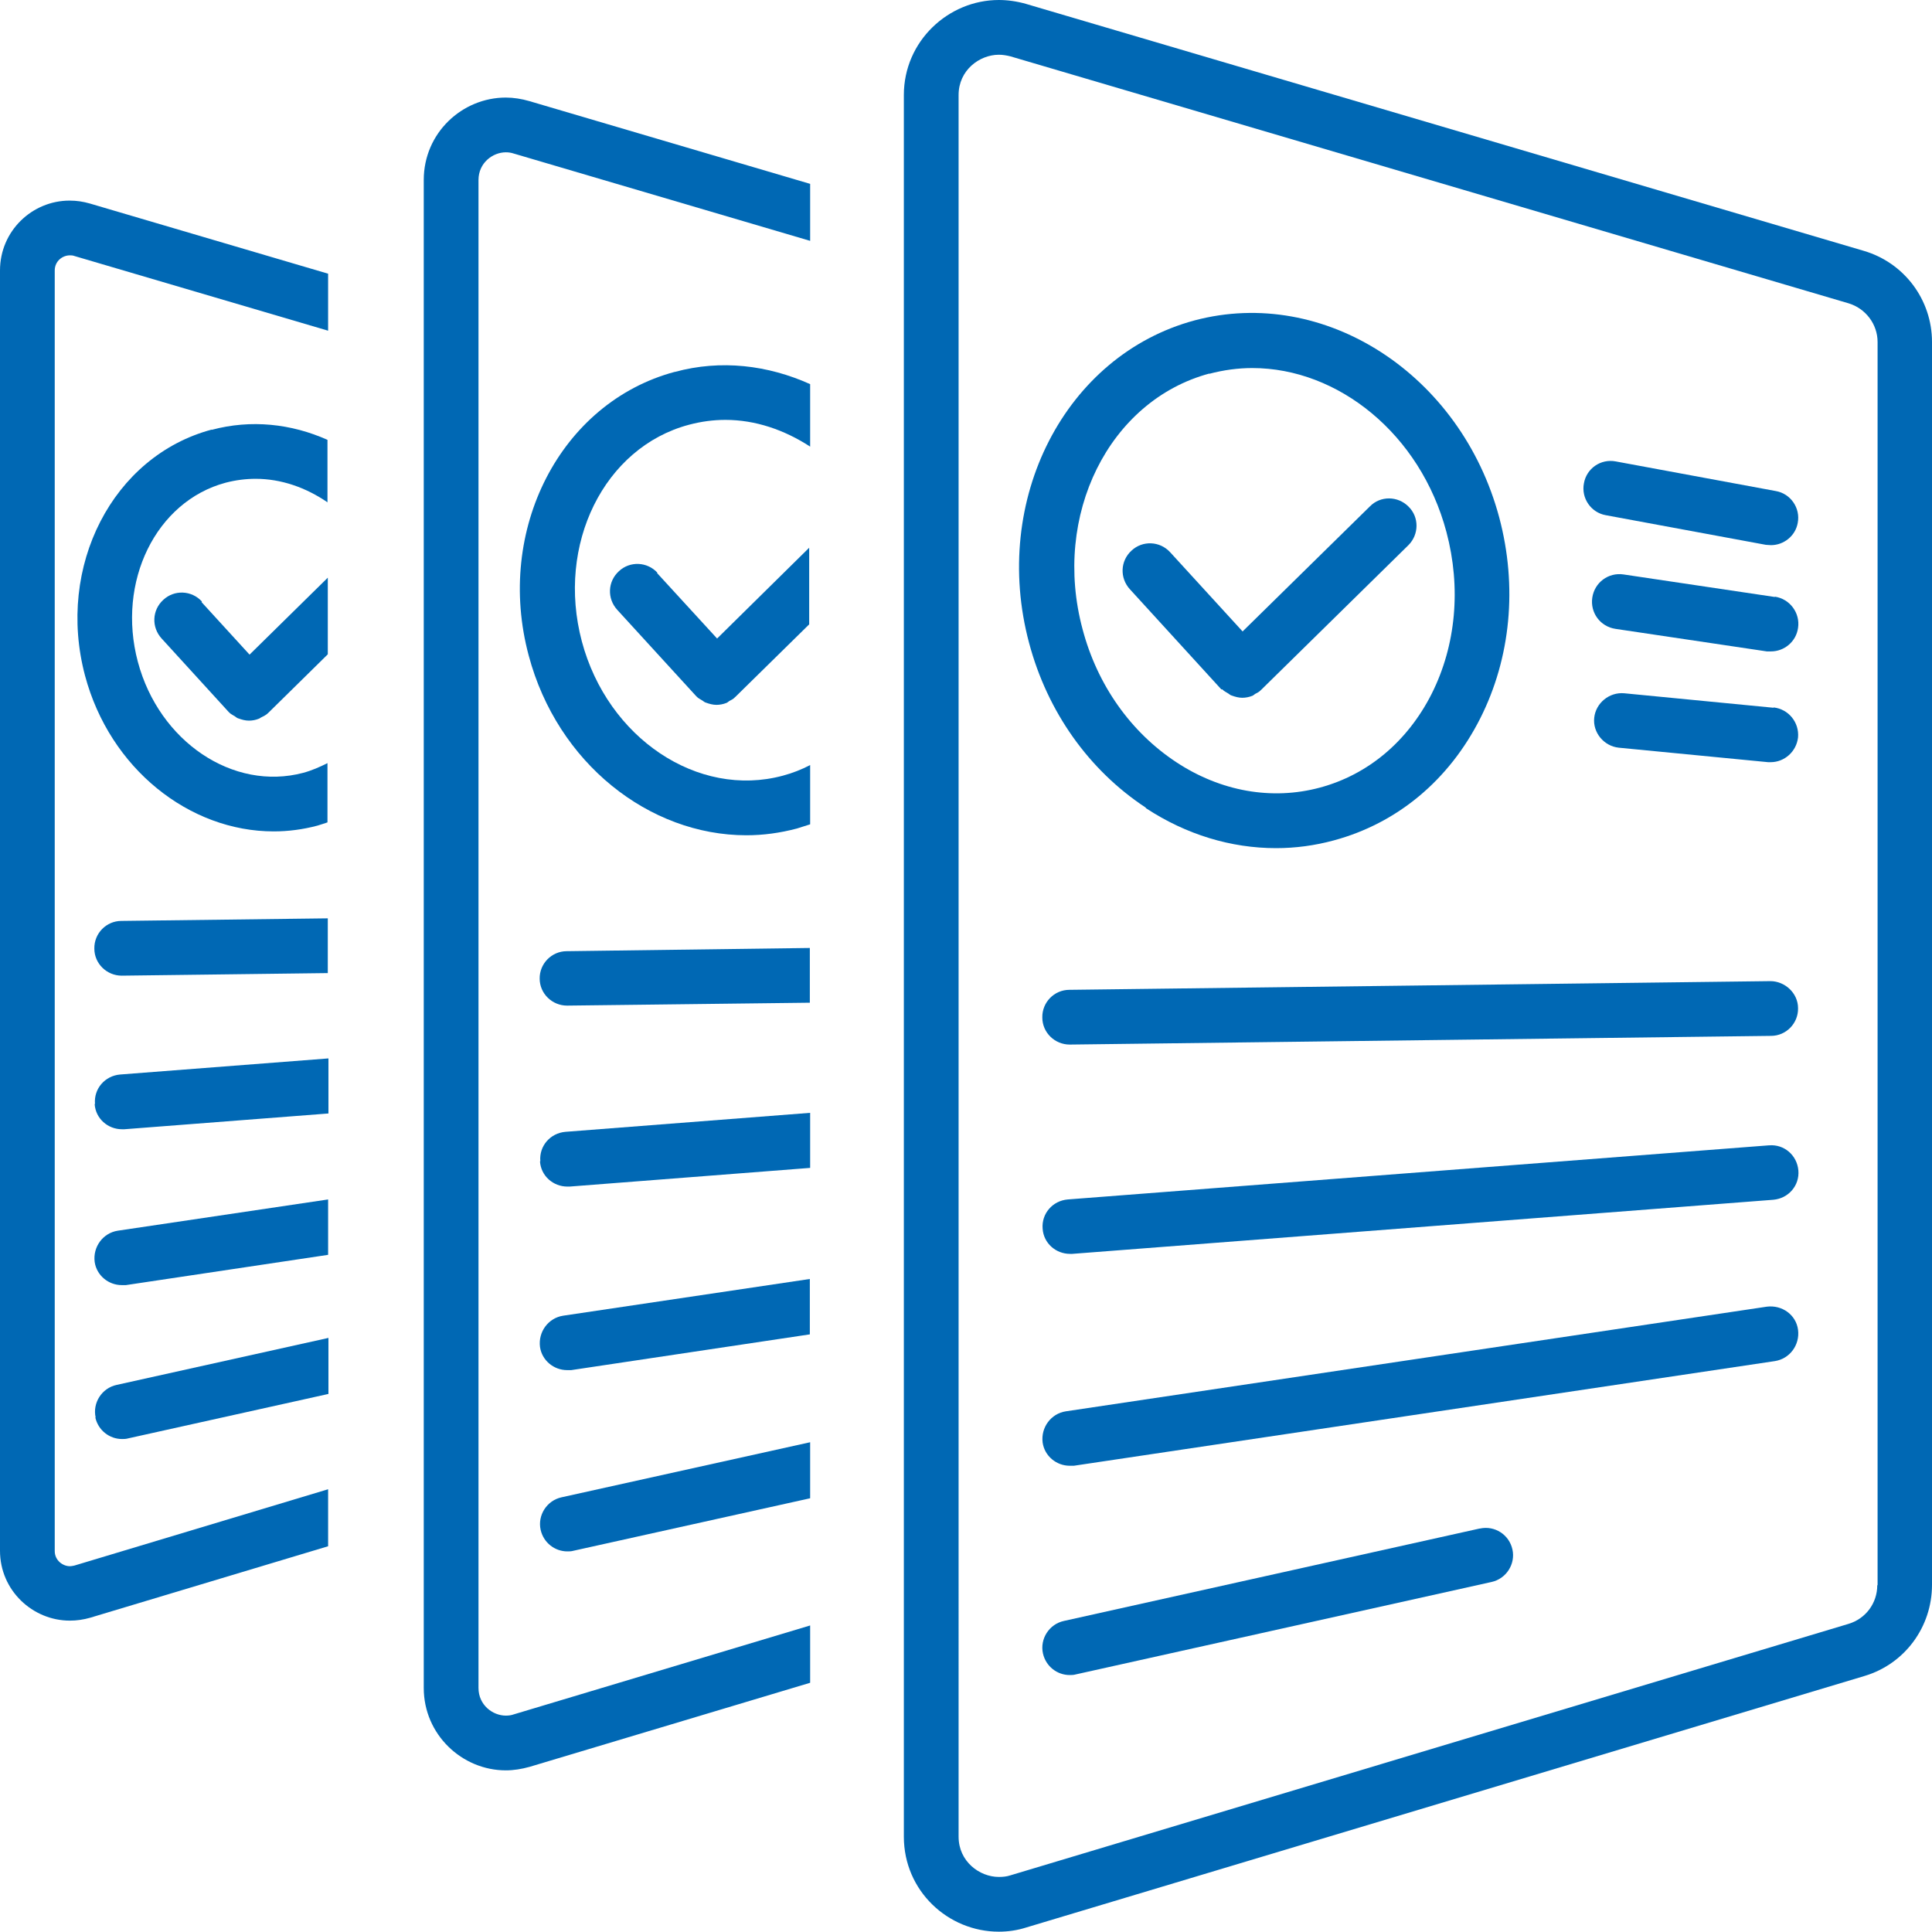
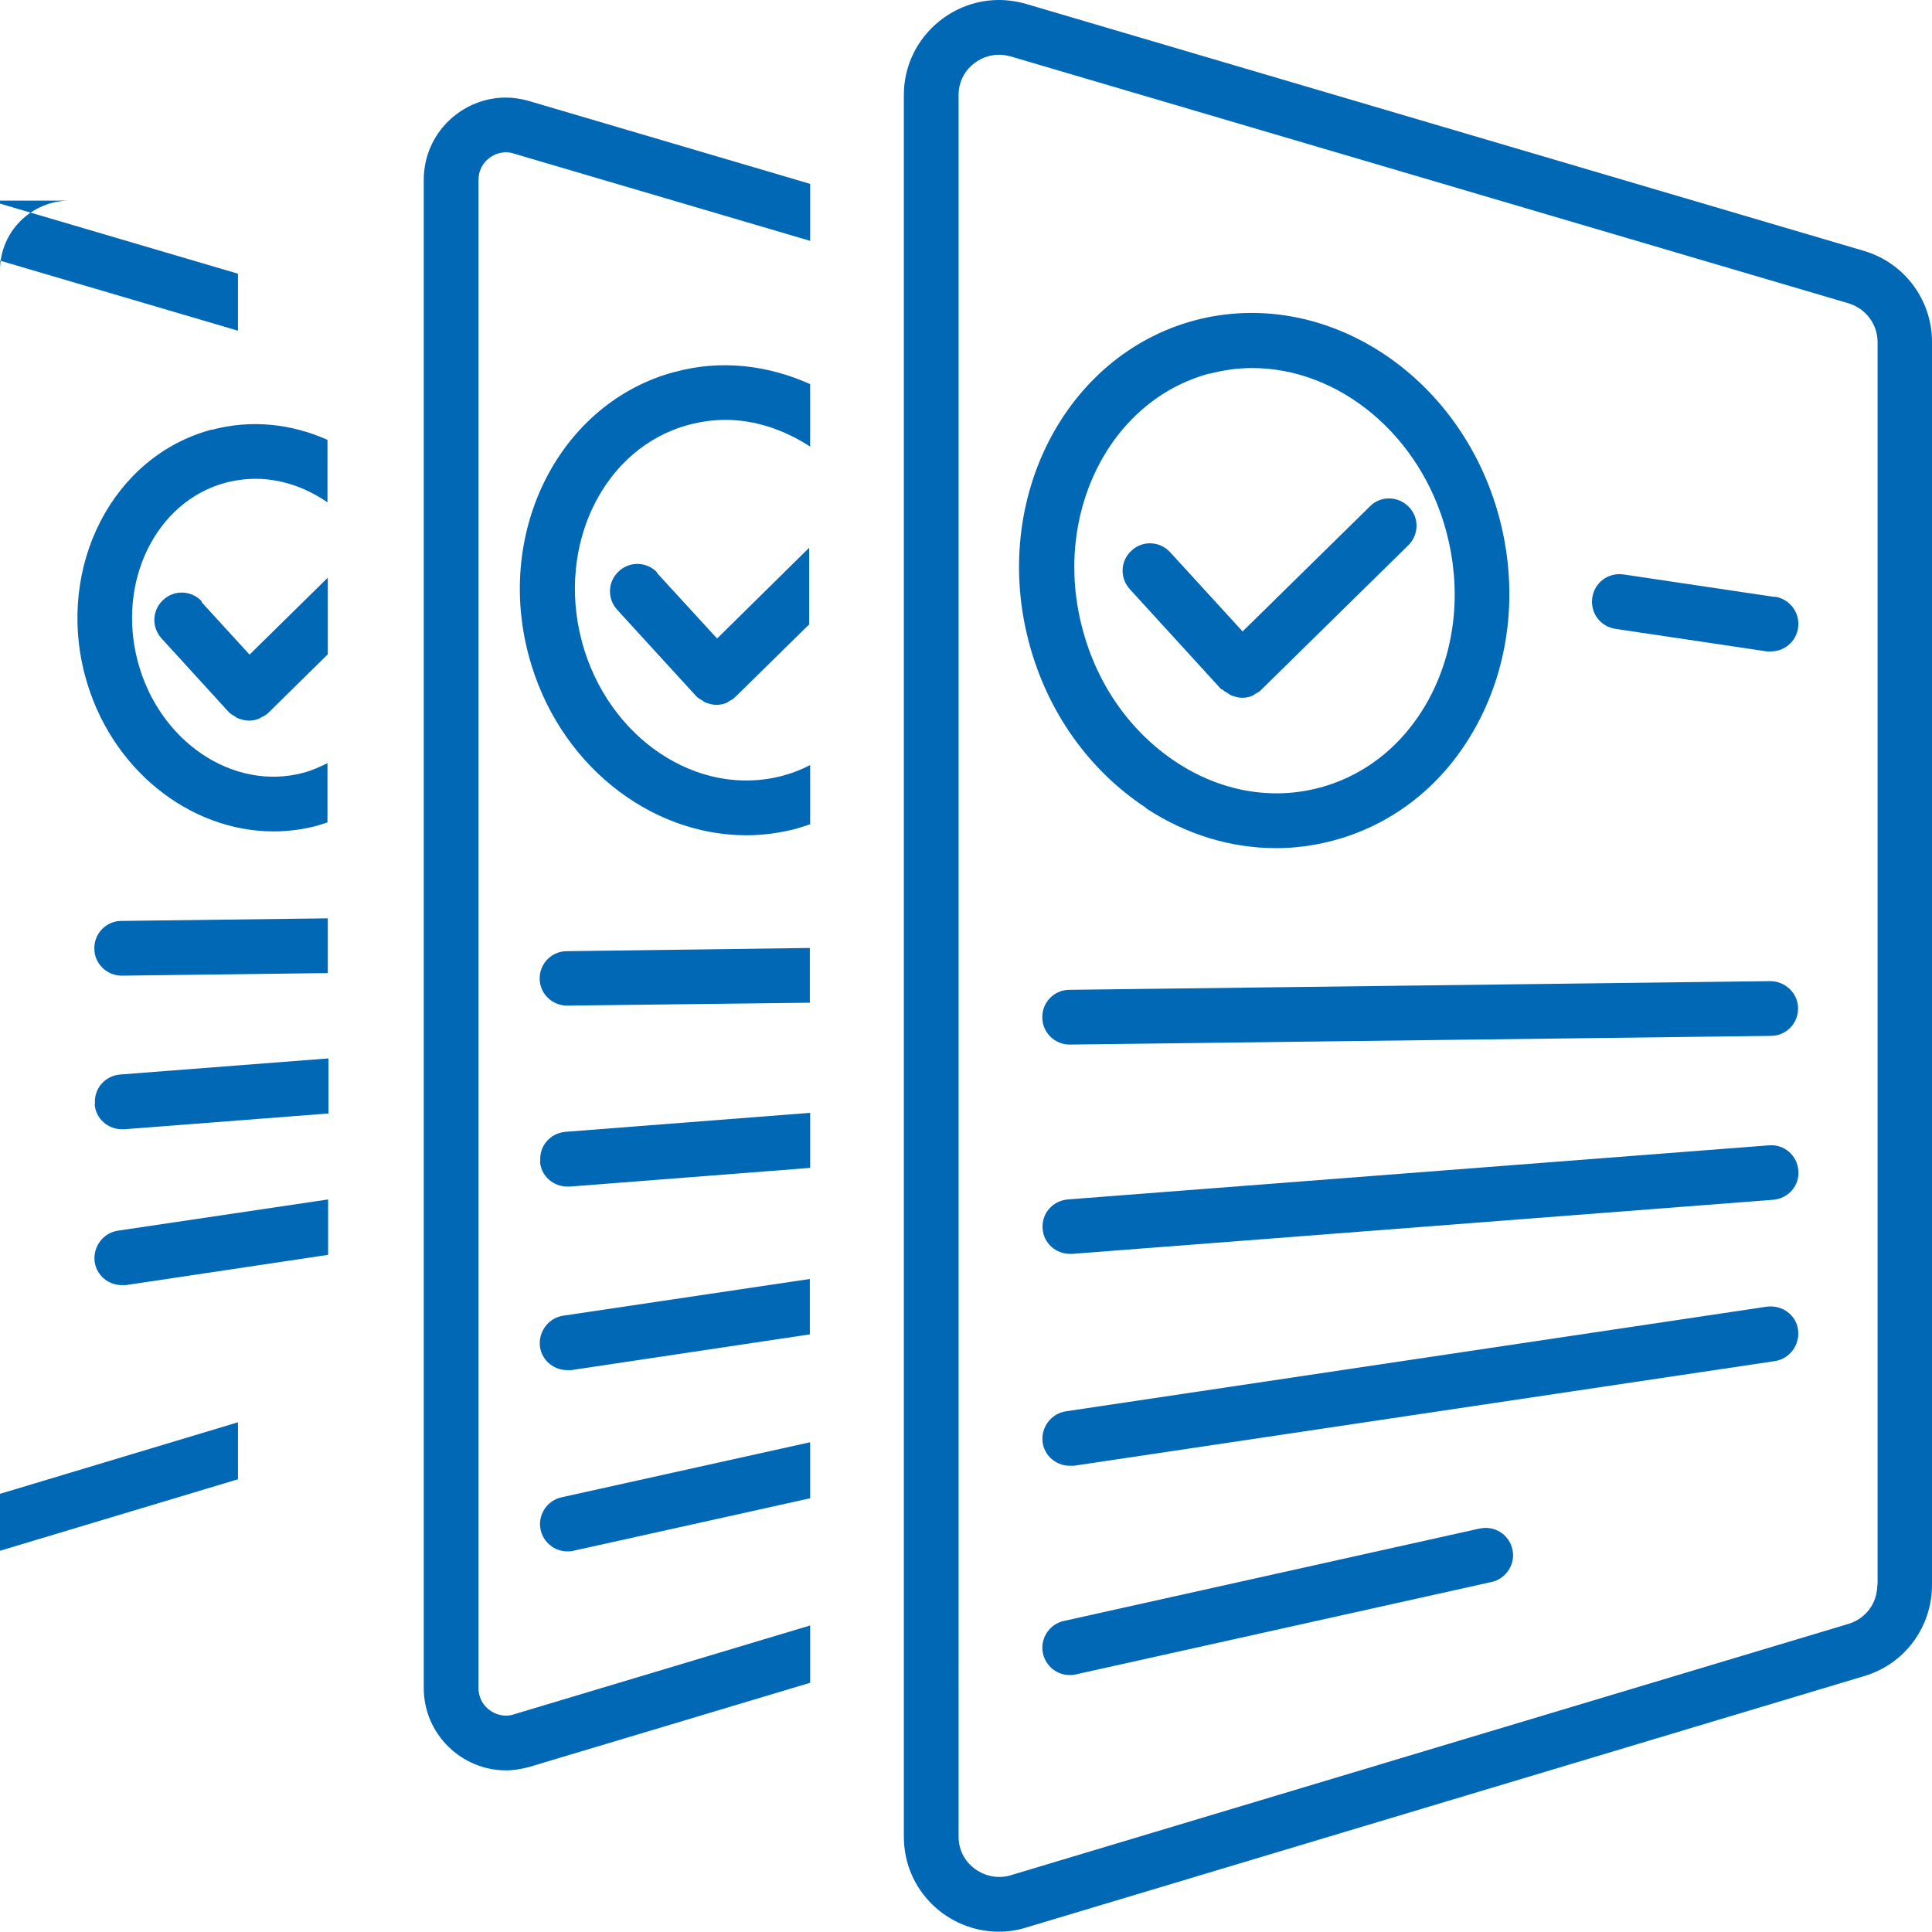
<svg xmlns="http://www.w3.org/2000/svg" id="icons_blau" data-name="icons blau" viewBox="0 0 60 60">
  <defs>
    <style>
      .cls-1 {
        fill: #0068b4;
      }
    </style>
  </defs>
  <path class="cls-1" d="M57.88,7.79L31.86.12C31.58.04,31.29,0,31.02,0c-1.57,0-2.95,1.28-2.95,2.95v54.09c0,1.68,1.37,2.95,2.95,2.95.28,0,.57-.04.85-.13l26.03-7.81c1.25-.37,2.1-1.52,2.1-2.83V10.62c0-1.31-.86-2.46-2.12-2.83ZM58.3,49.23c0,.56-.36,1.04-.89,1.2l-26.03,7.81c-.12.04-.24.05-.36.05-.6,0-1.25-.48-1.25-1.25V2.95c0-.77.65-1.25,1.25-1.25.12,0,.24.02.36.05l26.03,7.67c.53.16.9.65.9,1.2v38.61Z" />
-   <path class="cls-1" d="M49.87,16l4.97.92c.05,0,.1.01.16.01.4,0,.76-.29.83-.69.09-.46-.22-.91-.68-.99l-4.97-.92c-.47-.09-.91.22-.99.68-.09.46.22.91.68.99Z" />
  <path class="cls-1" d="M55.12,18.54l-4.7-.7c-.47-.07-.9.25-.97.72s.25.9.72.97l4.7.7s.08,0,.13,0c.41,0,.78-.3.84-.73.07-.46-.25-.9-.72-.97Z" />
-   <path class="cls-1" d="M55.08,21.98l-4.64-.45c-.46-.04-.88.3-.93.76s.3.88.76.93l4.64.45s.06,0,.08,0c.43,0,.8-.33.85-.77.04-.47-.3-.88-.76-.93Z" />
  <path class="cls-1" d="M54.98,30.47l-21.77.27c-.47,0-.85.39-.84.86,0,.47.39.84.85.84h.01l21.77-.27c.47,0,.85-.39.84-.86,0-.47-.41-.84-.86-.84Z" />
  <path class="cls-1" d="M54.93,35.57l-21.77,1.68c-.47.04-.82.44-.78.91.03.45.41.78.85.78.02,0,.04,0,.07,0l21.77-1.68c.47-.04.82-.44.78-.91-.04-.47-.44-.82-.91-.78Z" />
  <path class="cls-1" d="M54.87,40.58l-21.77,3.25c-.46.07-.78.5-.72.97.06.42.43.72.84.72.04,0,.08,0,.13,0l21.77-3.25c.46-.07.78-.5.72-.97s-.5-.78-.97-.72Z" />
  <path class="cls-1" d="M45.95,47.47l-12.91,2.87c-.46.1-.75.56-.65,1.01.09.4.44.67.83.67.06,0,.12,0,.19-.02l12.91-2.87c.46-.1.75-.56.65-1.01-.1-.46-.55-.75-1.01-.65Z" />
  <path class="cls-1" d="M37.97,21.41s0,0,0,.01c.05.05.12.08.18.12.03.02.06.05.1.06.11.04.22.07.33.07.1,0,.21-.02.31-.06.03-.01.06-.04.09-.06.06-.03.12-.06.17-.11,0,0,0,0,0-.01,0,0,0,0,.01,0l4.58-4.5c.33-.33.34-.87,0-1.2-.33-.33-.87-.34-1.2,0l-3.95,3.88-2.25-2.46c-.32-.35-.86-.37-1.2-.05-.35.32-.37.85-.05,1.2l2.84,3.11s0,0,.01,0Z" />
  <path class="cls-1" d="M35.59,25.1c1.25.82,2.64,1.24,4.04,1.24.6,0,1.2-.08,1.79-.24,1.97-.53,3.58-1.87,4.55-3.79.95-1.88,1.16-4.1.59-6.24-1.19-4.45-5.43-7.19-9.46-6.12-4.02,1.08-6.33,5.57-5.14,10.02.57,2.14,1.86,3.95,3.62,5.11ZM37.55,11.61c.45-.12.9-.18,1.34-.18,2.67,0,5.22,2.05,6.03,5.09.46,1.73.3,3.52-.46,5.03-.75,1.48-1.98,2.51-3.47,2.91-1.49.4-3.08.12-4.46-.79-1.41-.93-2.45-2.39-2.91-4.13-.95-3.54.82-7.1,3.94-7.94Z" />
  <path class="cls-1" d="M15.71,3.03c-1.36,0-2.55,1.1-2.55,2.56v46.83c0,1.45,1.19,2.56,2.55,2.56.24,0,.49-.04.74-.11l8.71-2.61v-1.78l-9.2,2.76c-.08.03-.17.04-.25.04-.41,0-.85-.33-.85-.86V5.59c0-.53.44-.86.85-.86.08,0,.16.01.25.04l9.2,2.71v-1.77l-8.72-2.57c-.24-.07-.49-.11-.73-.11Z" />
  <path class="cls-1" d="M16.76,30.39c0,.47.39.84.85.84h.01l7.53-.09v-1.7l-7.55.1c-.47,0-.85.39-.84.86Z" />
  <path class="cls-1" d="M16.77,36.07c.03.45.41.78.85.78.02,0,.04,0,.07,0l7.47-.58v-1.71l-7.6.59c-.47.04-.82.44-.78.91Z" />
  <path class="cls-1" d="M16.77,41.83c.06.42.43.72.84.72.04,0,.08,0,.13,0l7.41-1.11v-1.72l-7.66,1.14c-.46.07-.78.5-.72.97Z" />
  <path class="cls-1" d="M16.79,47.51c.09.4.44.67.83.67.06,0,.12,0,.19-.02l7.35-1.63v-1.74l-7.72,1.71c-.46.1-.75.56-.65,1.01Z" />
  <path class="cls-1" d="M20.42,17.79c-.32-.35-.86-.37-1.2-.05-.35.32-.37.85-.05,1.2l2.46,2.69s0,0,.01,0c0,0,0,0,0,.01.05.05.12.08.18.12.03.02.06.05.1.06.11.04.22.07.33.07.1,0,.21-.02.31-.06.03-.01.06-.04.09-.06.06-.03.12-.06.17-.11,0,0,0,0,0-.01,0,0,0,0,.01,0l2.3-2.26v-2.38l-2.86,2.82-1.87-2.04Z" />
  <path class="cls-1" d="M20.95,11.55c-3.54.95-5.58,4.9-4.53,8.81.89,3.34,3.74,5.58,6.76,5.58.52,0,1.04-.07,1.57-.21.14-.04.27-.09.41-.13v-1.84c-.27.14-.55.25-.85.33-2.64.71-5.44-1.17-6.24-4.17-.8-3.01.69-6.03,3.33-6.73.38-.1.75-.15,1.13-.15.93,0,1.83.31,2.63.83v-1.94c-1.31-.59-2.77-.77-4.2-.38Z" />
-   <path class="cls-1" d="M2.16,6.23c-1.16,0-2.16.94-2.16,2.17v39.76c0,1.23,1.01,2.17,2.17,2.17.21,0,.42-.03.63-.09l7.39-2.22v-1.77l-7.88,2.37s-.09.02-.14.02c-.22,0-.47-.18-.47-.47V8.4c0-.29.24-.47.47-.47.04,0,.09,0,.14.02l7.88,2.32v-1.77l-7.4-2.18c-.21-.06-.41-.09-.62-.09Z" />
+   <path class="cls-1" d="M2.16,6.23c-1.16,0-2.16.94-2.16,2.17v39.76l7.39-2.22v-1.77l-7.88,2.37s-.09.02-.14.02c-.22,0-.47-.18-.47-.47V8.4c0-.29.24-.47.47-.47.04,0,.09,0,.14.02l7.88,2.32v-1.77l-7.4-2.18c-.21-.06-.41-.09-.62-.09Z" />
  <path class="cls-1" d="M2.93,29.46c0,.47.39.84.85.84h.01l6.39-.08v-1.7l-6.41.08c-.47,0-.85.39-.84.86Z" />
  <path class="cls-1" d="M2.94,34.29c.03.45.41.78.85.78.02,0,.04,0,.07,0l6.34-.49v-1.71l-6.47.5c-.47.04-.82.44-.78.91Z" />
  <path class="cls-1" d="M2.94,39.19c.06.42.43.72.84.72.04,0,.08,0,.13,0l6.28-.94v-1.72l-6.53.97c-.46.07-.78.5-.72.97Z" />
-   <path class="cls-1" d="M2.96,44.02c.09.4.44.67.83.67.06,0,.12,0,.19-.02l6.22-1.38v-1.74l-6.58,1.46c-.46.1-.75.56-.65,1.01Z" />
  <path class="cls-1" d="M6.27,18.68c-.32-.35-.86-.37-1.2-.05-.35.32-.37.85-.05,1.2l2.09,2.29s0,0,.01,0c0,0,0,0,0,.01.05.05.12.08.18.12.03.02.06.05.1.06.11.04.22.07.33.07.11,0,.21-.02.31-.06.03-.01.06-.04.09-.05.06-.03.12-.06.18-.11,0,0,0,0,0-.01,0,0,0,0,.01,0l1.86-1.83v-2.38l-2.43,2.39-1.49-1.63Z" />
  <path class="cls-1" d="M6.58,13.34c-3.08.82-4.84,4.25-3.94,7.64.77,2.89,3.24,4.84,5.86,4.84.45,0,.91-.06,1.36-.18.11-.03.21-.07.31-.1v-1.84c-.24.12-.49.23-.75.3-2.18.58-4.48-.97-5.14-3.45-.66-2.48.56-4.98,2.73-5.56.31-.08.62-.12.93-.12.79,0,1.56.27,2.23.73v-1.94c-1.12-.5-2.37-.64-3.6-.31Z" />
</svg>